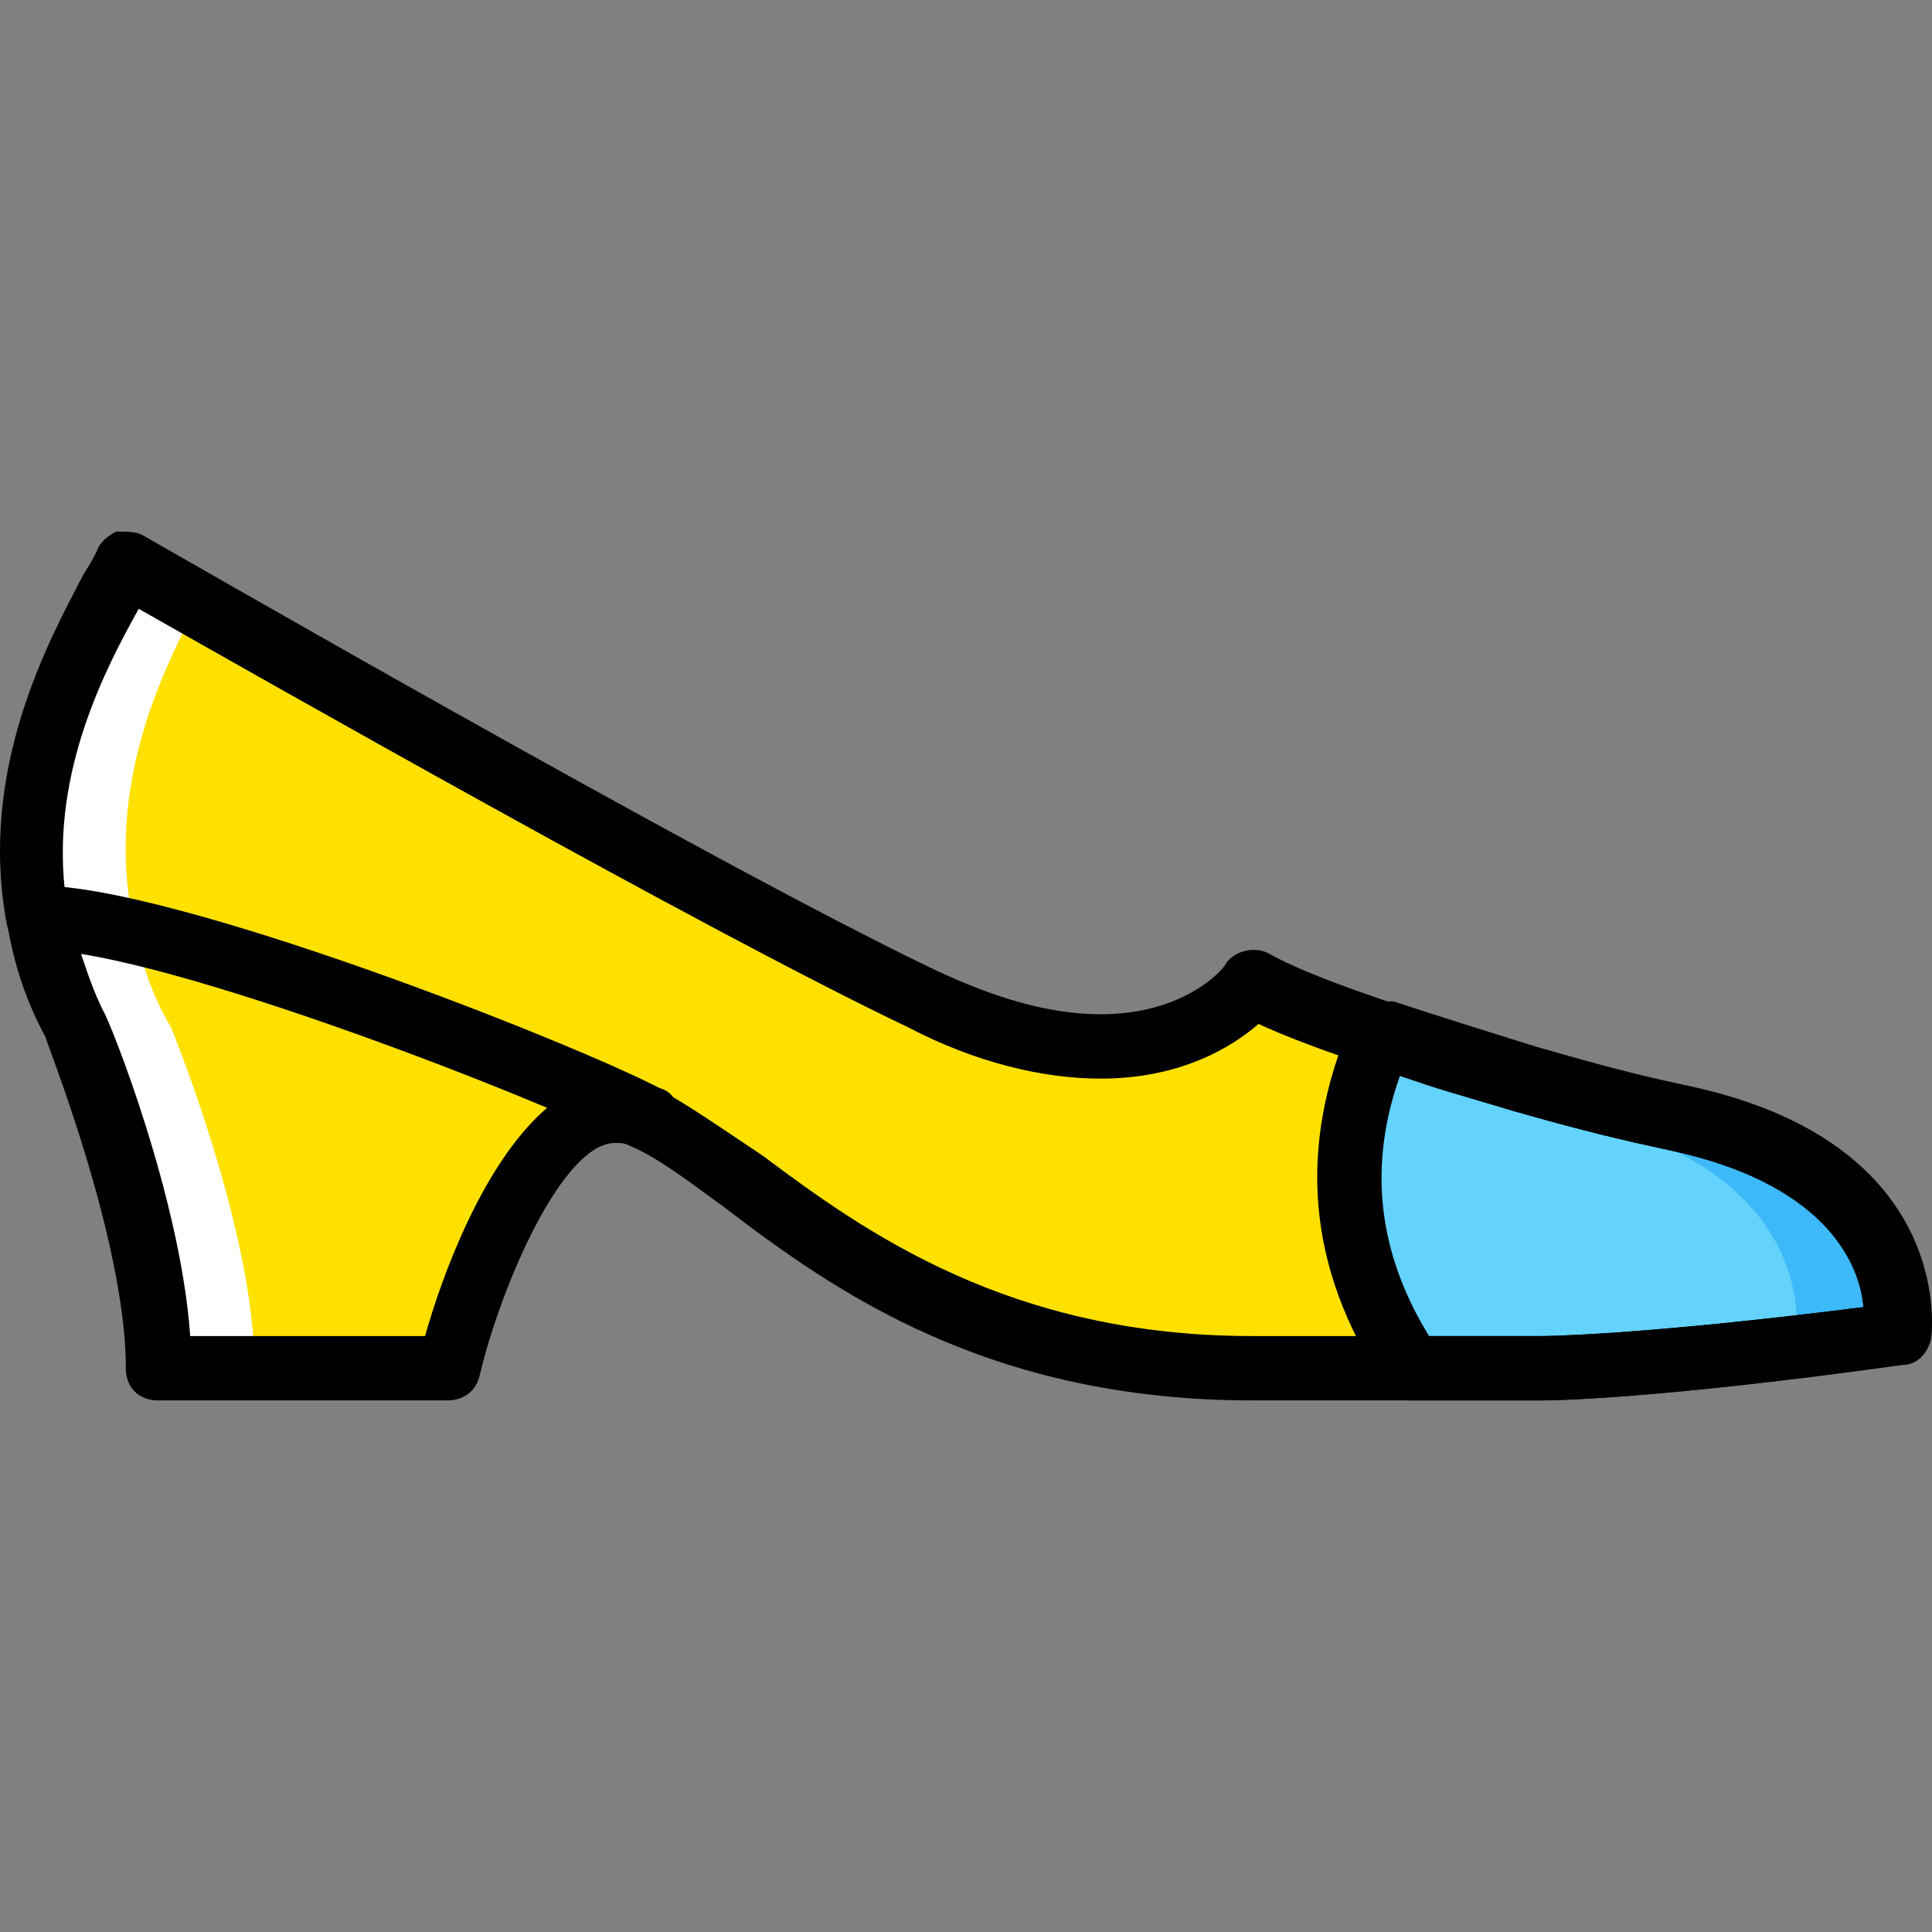
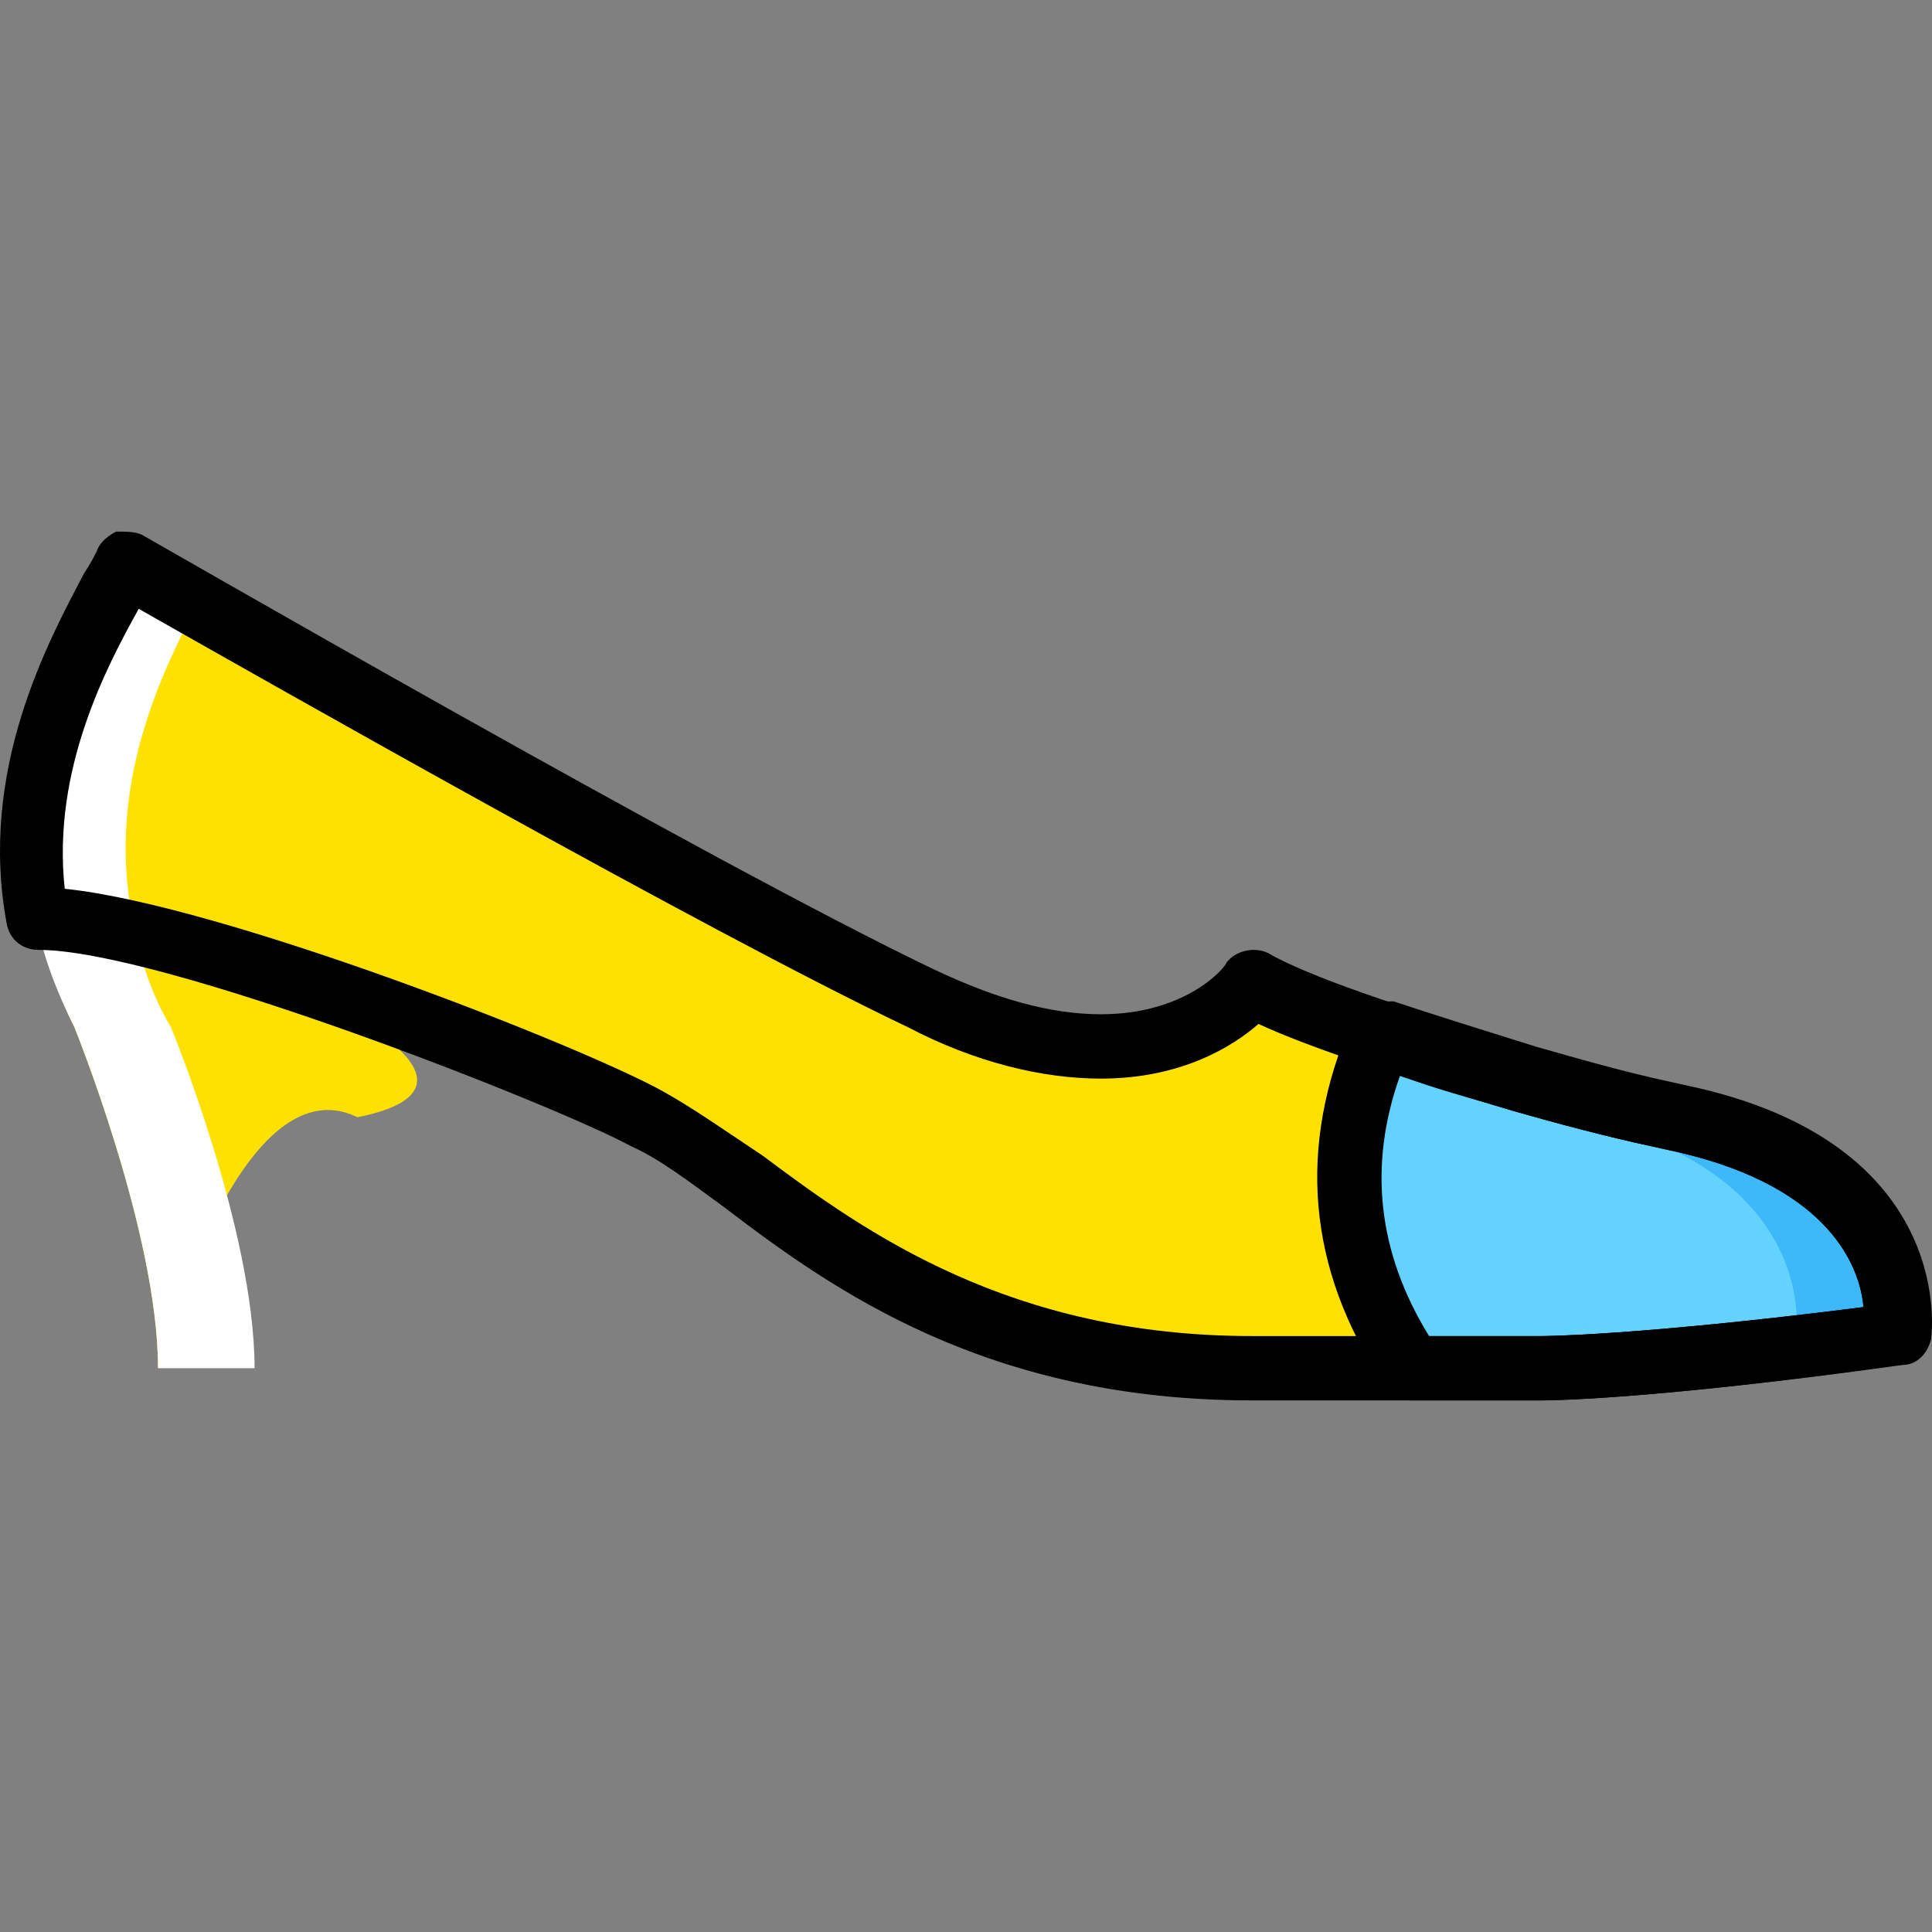
<svg xmlns="http://www.w3.org/2000/svg" height="800px" width="800px" version="1.1" id="Layer_1" viewBox="0 0 503.95 503.95" xml:space="preserve">
  <rect x="0" y="0" width="503.95" height="503.95" fill="#808080" stroke="none" />
  <g transform="translate(1 1)">
    <g>
-       <path style="fill:#FFE100;" d="M18.399,266.923c0,0,21.823,53.718,21.823,88.97h75.541c0,0,20.984-80.577,52.039-65.469    C146.819,279.513,42.74,238.385,9.166,238.385C10.845,247.618,13.363,256.851,18.399,266.923" />
+       <path style="fill:#FFE100;" d="M18.399,266.923c0,0,21.823,53.718,21.823,88.97c0,0,20.984-80.577,52.039-65.469    C146.819,279.513,42.74,238.385,9.166,238.385C10.845,247.618,13.363,256.851,18.399,266.923" />
      <path style="fill:#FFE100;" d="M439.75,291.264c-14.269-3.357-29.377-6.715-43.646-10.911    c-24.341-7.554-57.075-17.626-70.505-25.18c0,0-23.502,34.413-86.452,4.197C178.714,229.992,31.828,146.057,31.828,146.057    c-6.715,13.43-31.056,49.521-22.662,92.328c34.413,0,138.492,41.128,158.636,52.879c31.056,15.108,70.505,64.629,157.797,64.629    h75.541c0,0,26.02,0,92.328-8.393C493.468,347.5,500.182,306.372,439.75,291.264" />
    </g>
    <path style="fill:#63D3FD;" d="M493.468,347.5c0,0,6.715-41.128-53.718-56.236c-14.269-3.357-29.377-6.715-43.646-10.911   c-11.751-3.357-24.341-7.554-36.931-11.751l0,0c-13.43,30.216-10.911,58.754,7.554,87.292h34.413   C401.14,355.893,427.16,355.893,493.468,347.5" />
    <g>
      <path style="fill:#FFFFFF;" d="M34.346,242.582c-10.911-2.518-19.305-4.197-26.02-4.197c1.679,9.233,5.036,18.466,10.072,28.538    c0,0,21.823,53.718,21.823,88.97h25.18c0-36.092-21.823-88.97-21.823-88.97C38.543,258.529,36.025,250.136,34.346,242.582" />
      <path style="fill:#FFFFFF;" d="M33.507,238.385c-6.715-34.413,7.554-63.79,16.787-81.416    c-11.751-6.715-18.466-10.911-18.466-10.911c-7.554,13.43-31.056,49.521-23.502,92.328H33.507z" />
    </g>
    <path style="fill:#3DB9F9;" d="M438.91,291.264c-14.269-3.357-29.377-6.715-43.646-10.911c-11.751-3.357-25.18-7.554-36.931-11.751   l0,0c-0.839,2.518-1.679,5.036-2.518,7.554c5.036,1.679,10.072,3.357,14.269,4.197c14.269,4.197,28.538,7.554,43.646,10.911   c60.433,15.108,53.718,56.236,53.718,56.236c-66.308,8.393-92.328,8.393-92.328,8.393h25.18c0,0,26.02,0,92.328-8.393   C492.628,347.5,499.343,306.372,438.91,291.264" />
    <path d="M401.14,364.287h-34.413c-2.518,0-5.875-1.679-6.715-4.197c-20.144-30.216-22.662-62.111-8.393-94.846   c0.839-1.679,2.518-3.357,4.197-4.197c1.679-0.839,4.197-0.839,6.715-0.839c10.072,3.357,23.502,7.554,36.931,11.751   c11.751,3.357,23.502,6.715,35.252,9.233l7.554,1.679c67.987,15.948,60.433,65.469,60.433,65.469   c-0.839,3.357-3.357,6.715-7.554,6.715C428.838,364.287,401.979,364.287,401.14,364.287z M371.763,347.5h29.377   c0,0,24.341,0,83.934-7.554c-0.839-10.072-8.393-31.056-47.843-40.289l-7.554-1.679c-11.751-2.518-24.341-5.875-36.092-9.233   c-10.911-3.357-20.984-5.875-29.377-9.233C355.815,303.014,358.333,325.677,371.763,347.5z" />
-     <path d="M115.763,364.287H40.222c-5.036,0-8.393-3.357-8.393-8.393c0-33.574-20.984-85.613-20.984-86.452   c-5.036-9.233-8.393-19.305-10.072-30.216c-0.839-2.518,0-5.036,1.679-6.715c1.679-1.679,4.197-2.518,6.715-2.518l0,0   c35.252,0,137.652,40.289,161.993,52.879c3.357,0.839,5.036,4.197,5.036,7.554c0,5.036-3.357,8.393-8.393,8.393l0,0   c-1.679,0-2.518,0-4.197-0.839c-1.679-0.839-2.518-0.839-4.197-0.839c-13.43,0-29.377,36.092-35.252,60.433   C123.317,361.769,119.96,364.287,115.763,364.287z M48.615,347.5h61.272c4.197-15.108,15.108-45.325,31.895-59.593   c-33.574-14.269-90.649-35.252-121.705-40.289c1.679,5.036,3.357,10.072,5.875,15.108C27.632,265.244,46.097,311.408,48.615,347.5z   " />
    <path d="M401.14,364.287h-75.541c-68.826,0-109.115-28.538-137.652-50.361c-9.233-6.715-16.787-12.59-24.341-15.948   c-20.144-10.911-122.544-51.2-154.439-51.2c-4.197,0-7.554-2.518-8.393-6.715c-7.554-40.289,10.911-73.862,20.144-91.489   c1.679-2.518,2.518-4.197,3.357-5.875c0.839-2.518,3.357-4.197,5.036-5.036c2.518,0,5.036,0,6.715,0.839   c1.679,0.839,146.885,84.774,206.479,113.311c15.948,7.554,30.216,11.751,43.646,11.751c22.662,0,32.734-12.59,32.734-13.43   c2.518-3.357,7.554-4.197,10.911-2.518c10.072,5.875,34.413,14.269,68.826,24.341c11.751,3.357,23.502,6.715,35.252,9.233   l7.554,1.679c67.987,15.948,60.433,65.469,60.433,65.469c-0.839,3.357-3.357,6.715-7.554,6.715   C428.838,364.287,401.979,364.287,401.14,364.287z M15.881,230.831c41.128,4.197,135.134,41.128,156.118,52.879   c7.554,4.197,15.948,10.072,26.02,16.787c26.859,20.144,64.63,47.003,127.58,47.003h75.541c0,0,24.341,0,83.934-7.554   c-0.839-10.072-8.393-31.056-47.843-40.289l-7.554-1.679c-11.751-2.518-24.341-5.875-36.092-9.233   c-31.056-9.233-53.718-16.787-66.308-22.662c-6.715,5.875-20.144,14.269-41.128,14.269c-15.108,0-32.734-4.197-50.361-13.43   c-52.879-25.18-169.548-91.488-200.603-109.115C26.792,172.916,12.523,199.775,15.881,230.831z" />
  </g>
</svg>